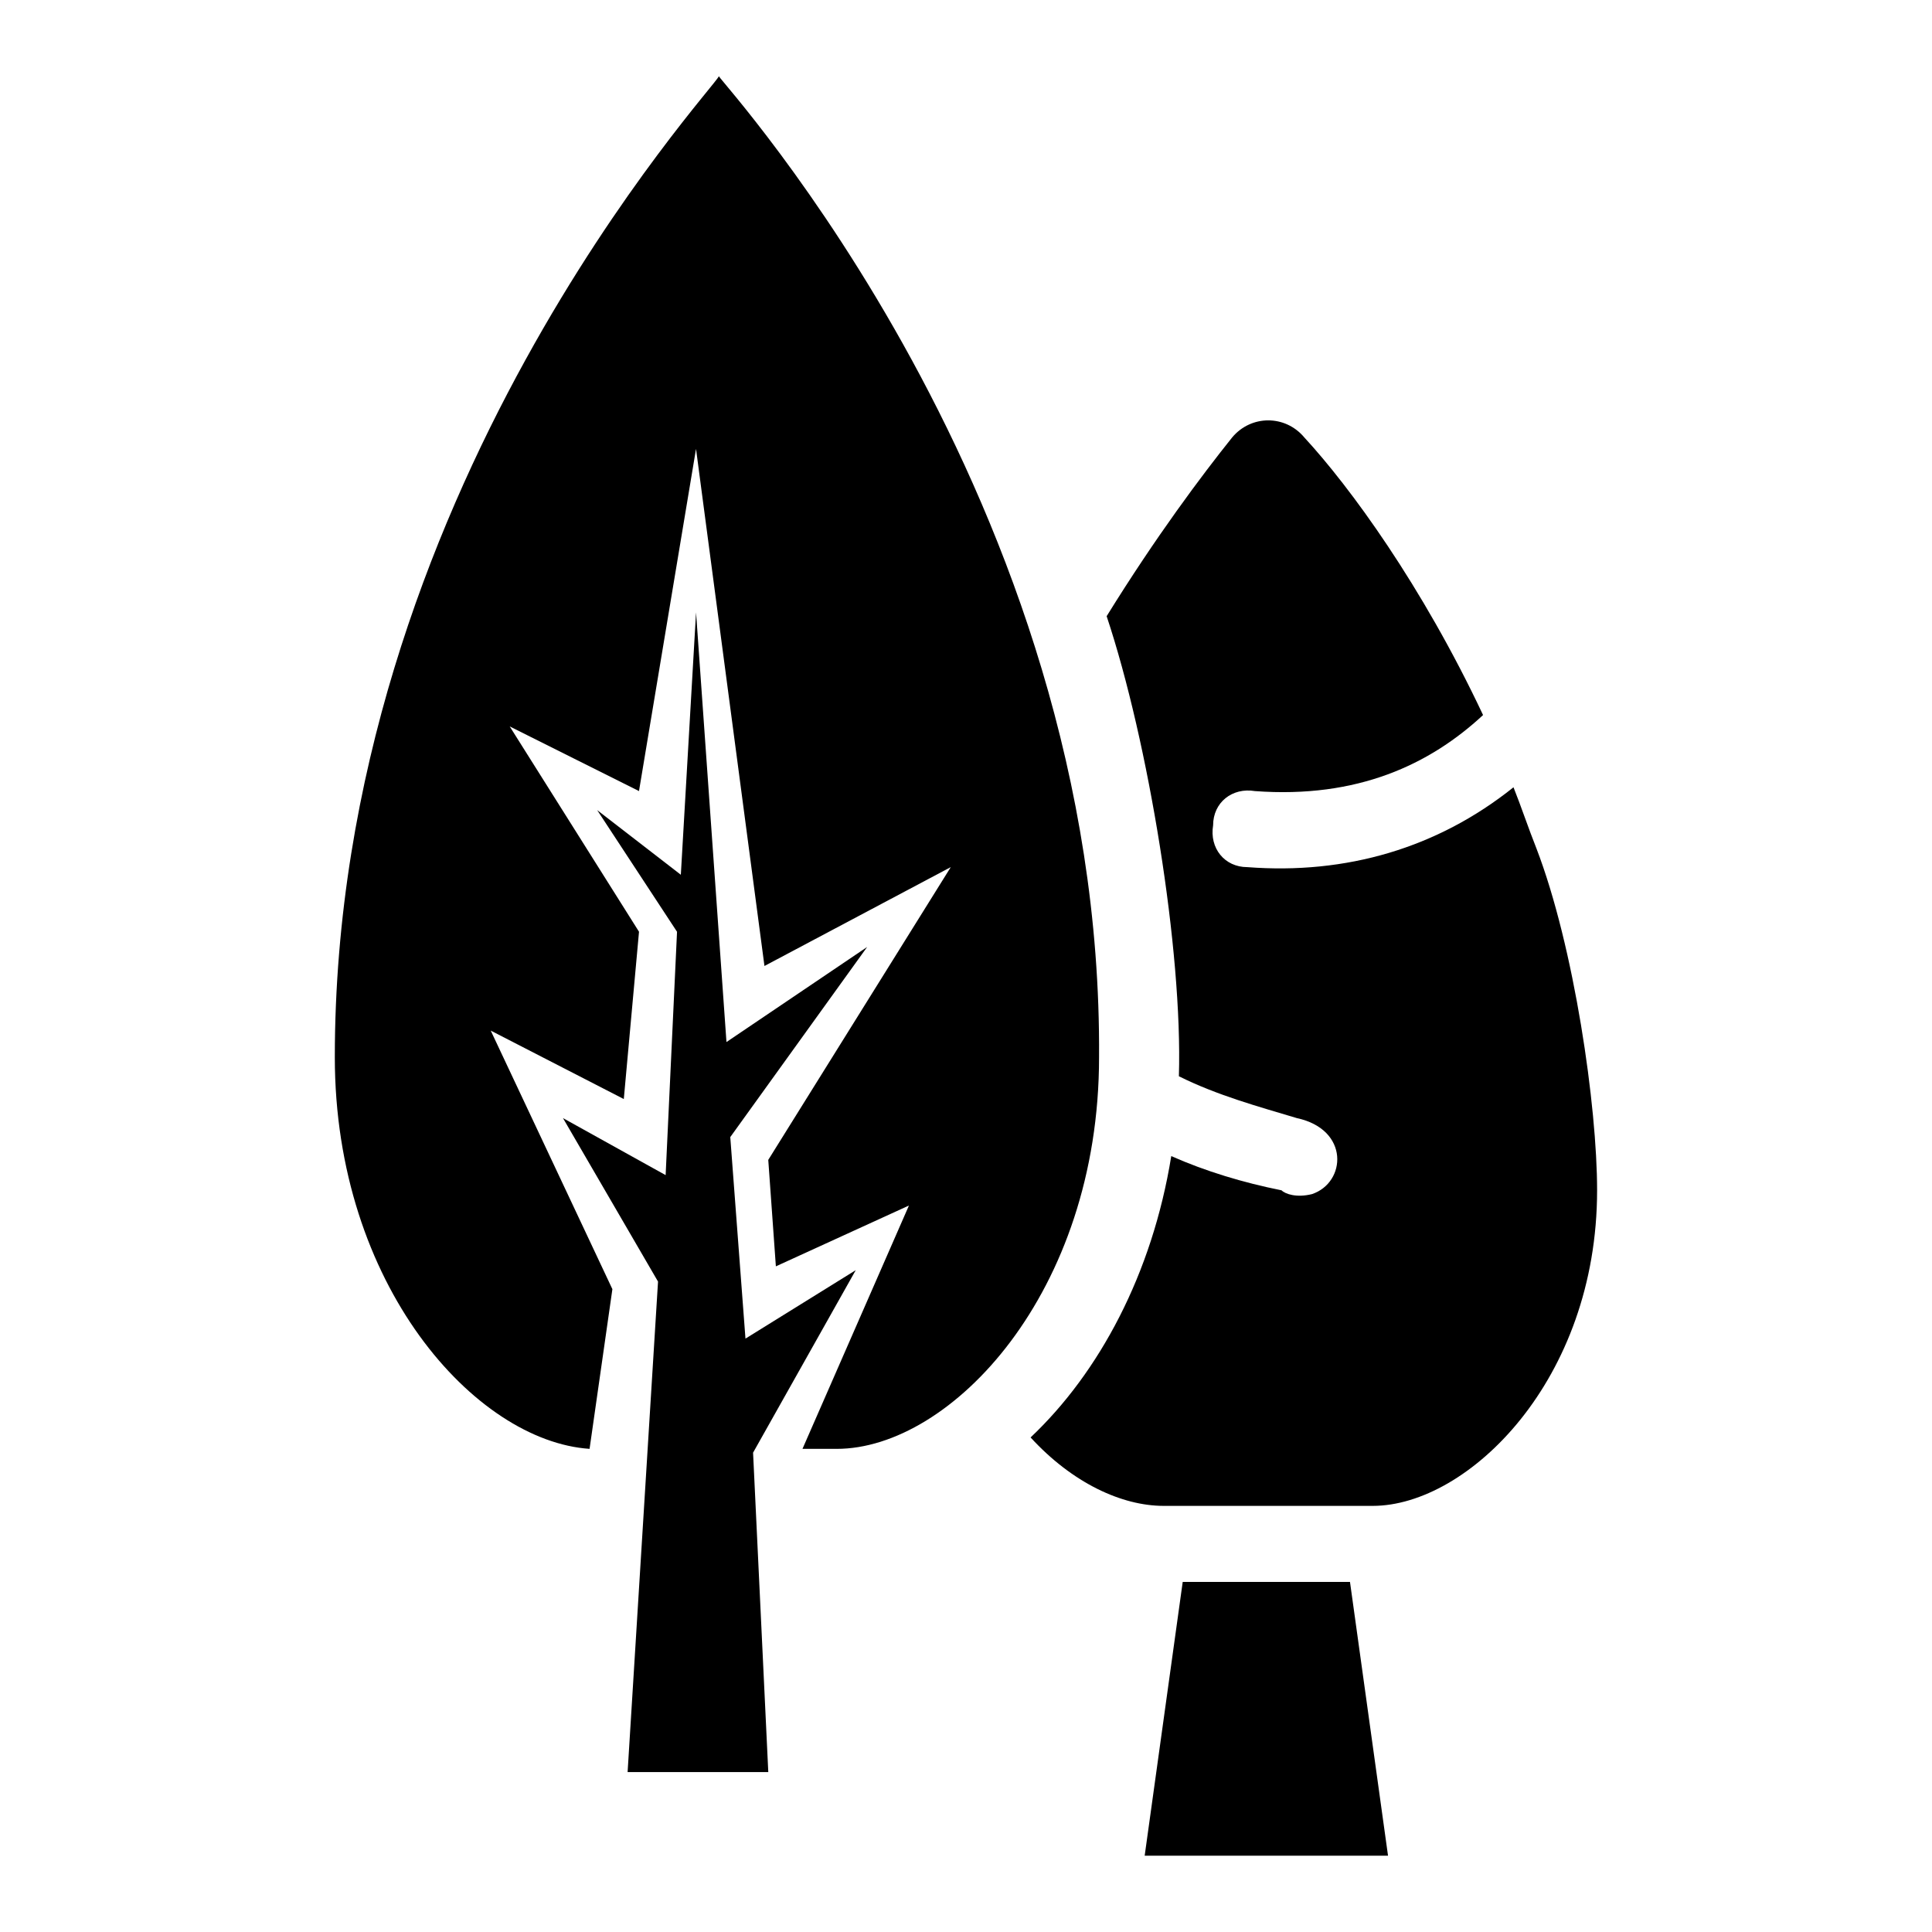
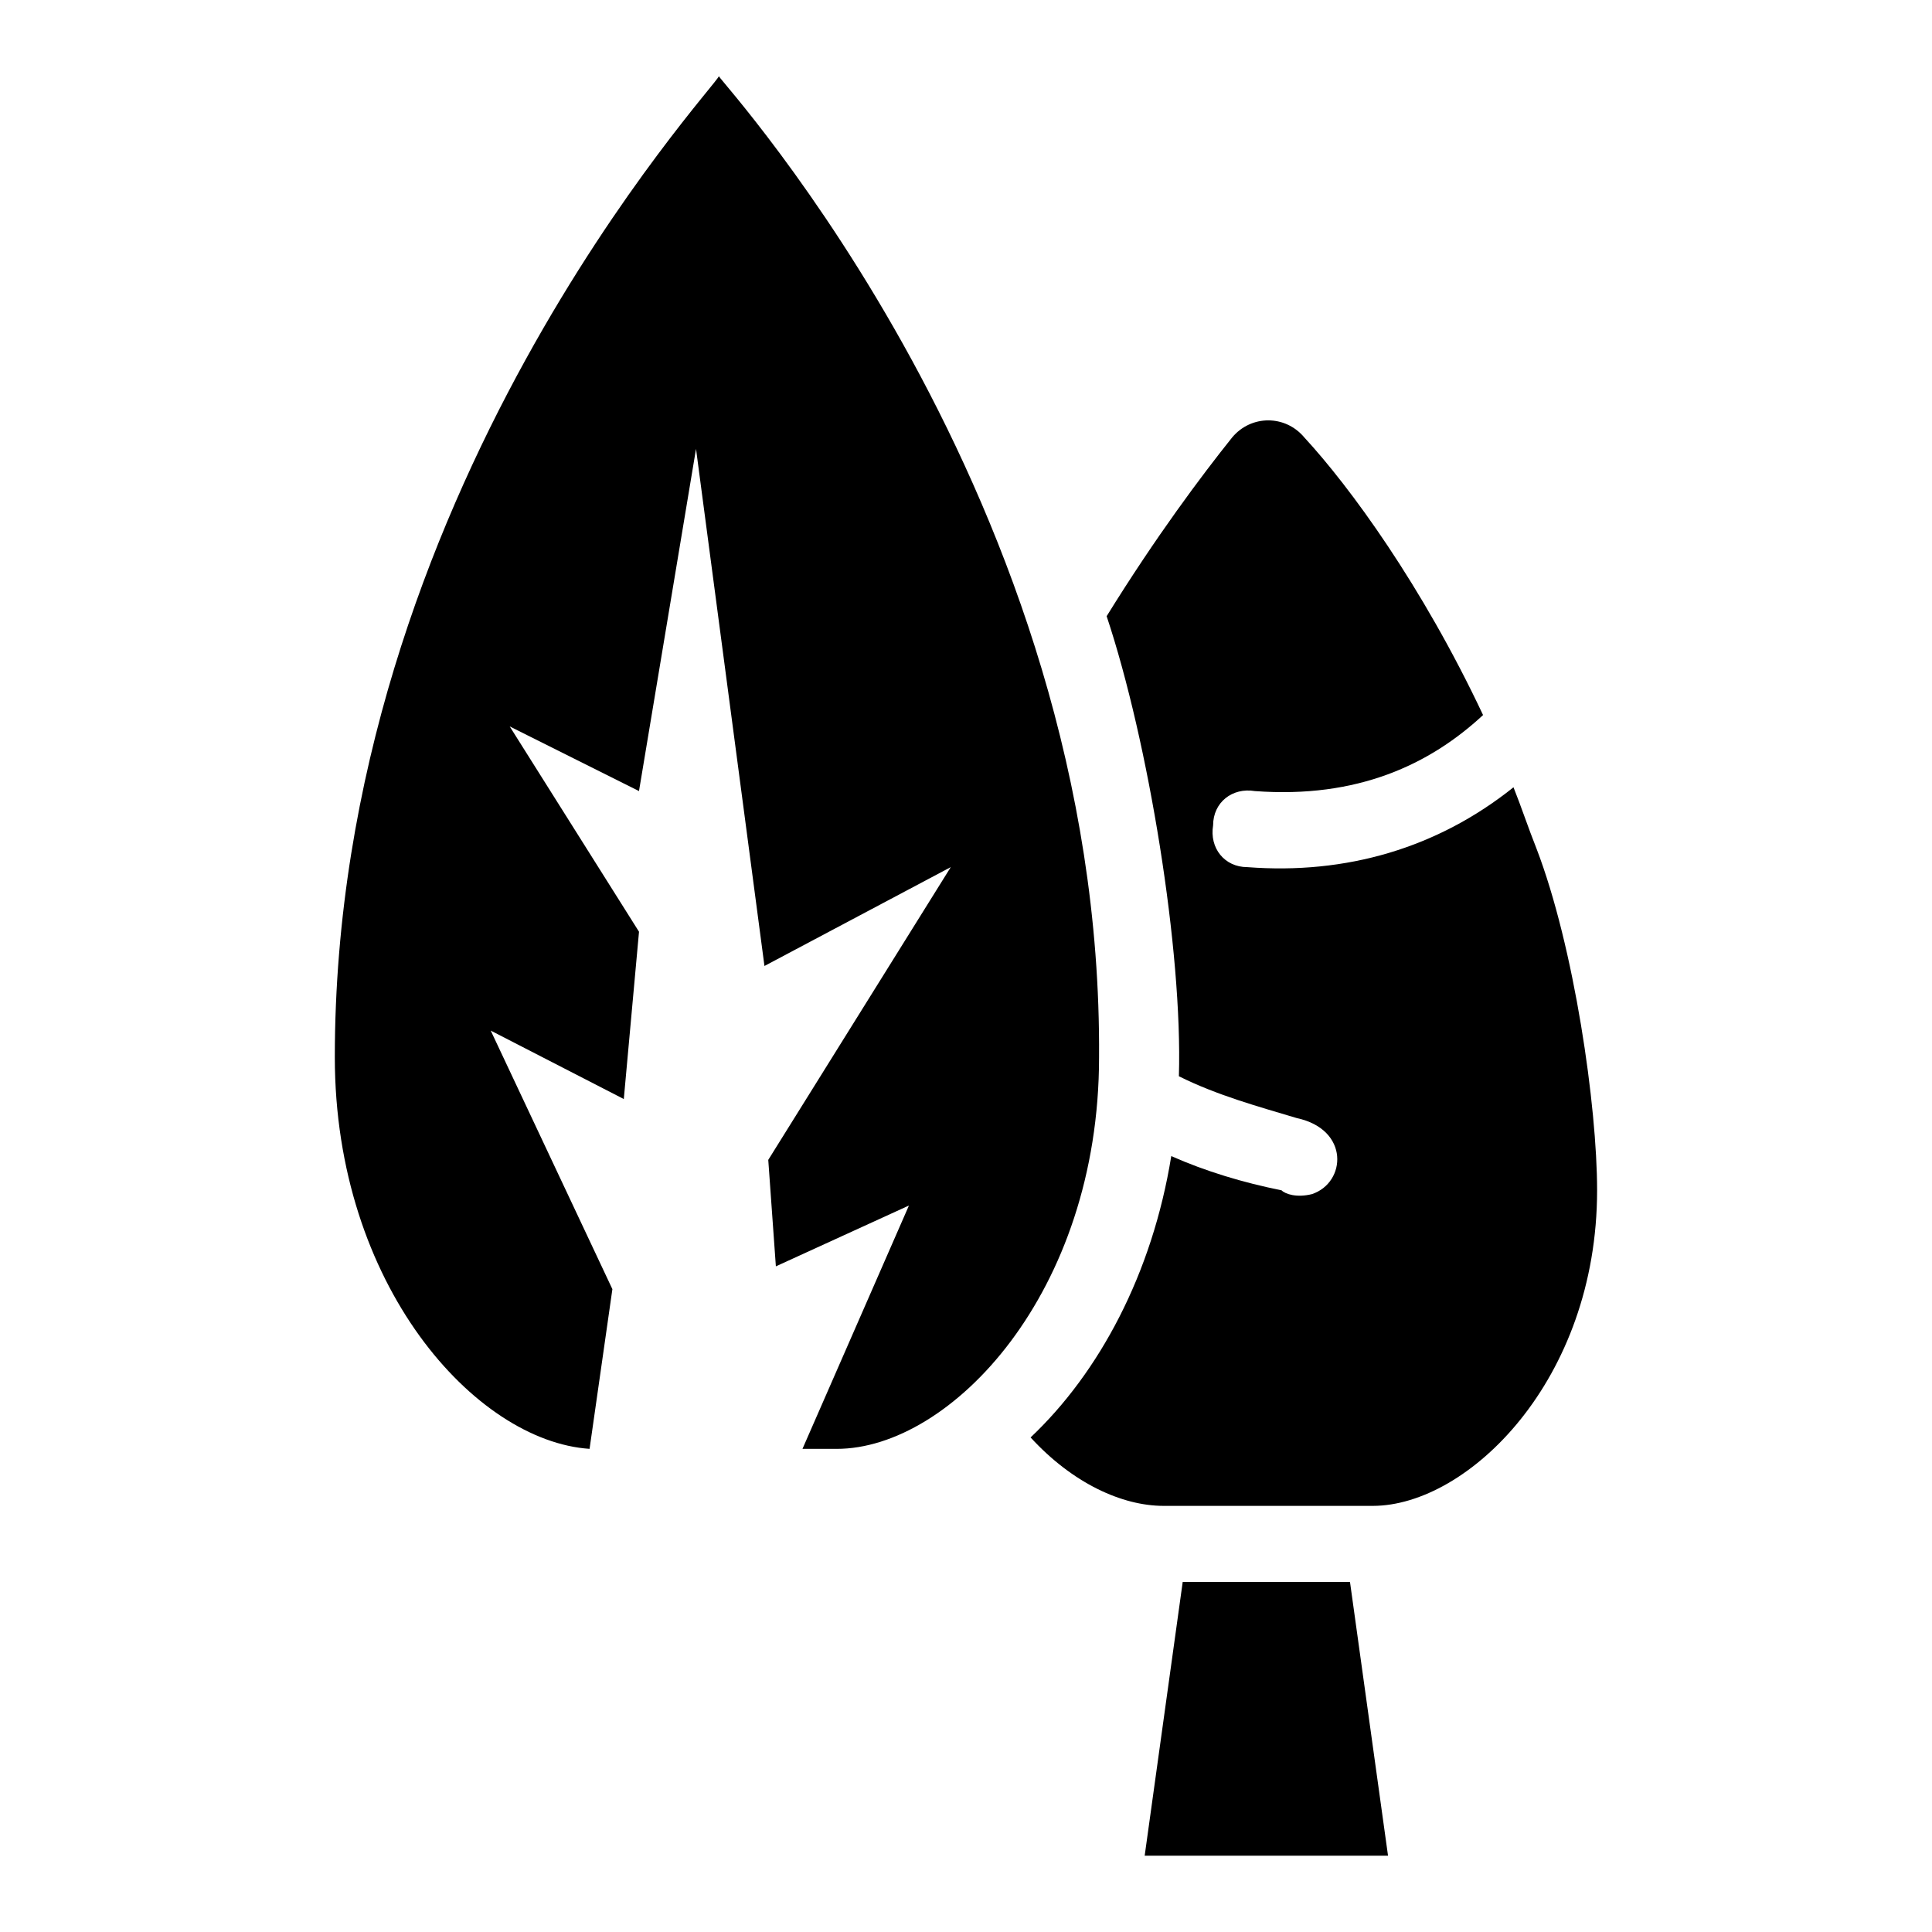
<svg xmlns="http://www.w3.org/2000/svg" fill="#000000" width="800px" height="800px" version="1.1" viewBox="144 144 512 512">
  <g>
    <path d="m457.43 563.23-10.078 72.547h64.488l-10.078-72.547h-44.332z" />
-     <path d="m551.14 368.76c-2.016-5.039-4.031-11.082-6.047-16.121-20.152 16.121-44.336 23.176-70.535 21.16-6.047 0-10.078-5.039-9.07-11.082 0-6.047 5.039-10.078 11.082-9.07 27.207 2.016 46.352-7.055 60.457-20.152-16.121-34.258-35.266-60.457-47.359-73.555-5.039-6.047-14.105-6.047-19.145 0-8.062 10.078-20.152 26.199-33.25 47.359 11.082 33.25 20.152 88.672 19.145 121.92 10.078 5.039 21.16 8.062 31.234 11.082 14.105 3.023 13.098 17.129 4.031 20.152-4.031 1.008-7.055 0-8.062-1.008-10.078-2.016-20.152-5.039-29.223-9.07-5.039 31.234-19.145 57.434-37.281 74.562 11.082 12.09 24.184 18.137 35.266 18.137h55.418c25.191 0 59.449-33.25 59.449-83.633 0.012-22.164-6.031-64.484-16.109-90.684z" />
+     <path d="m551.14 368.76c-2.016-5.039-4.031-11.082-6.047-16.121-20.152 16.121-44.336 23.176-70.535 21.16-6.047 0-10.078-5.039-9.07-11.082 0-6.047 5.039-10.078 11.082-9.07 27.207 2.016 46.352-7.055 60.457-20.152-16.121-34.258-35.266-60.457-47.359-73.555-5.039-6.047-14.105-6.047-19.145 0-8.062 10.078-20.152 26.199-33.25 47.359 11.082 33.25 20.152 88.672 19.145 121.92 10.078 5.039 21.16 8.062 31.234 11.082 14.105 3.023 13.098 17.129 4.031 20.152-4.031 1.008-7.055 0-8.062-1.008-10.078-2.016-20.152-5.039-29.223-9.07-5.039 31.234-19.145 57.434-37.281 74.562 11.082 12.09 24.184 18.137 35.266 18.137h55.418c25.191 0 59.449-33.25 59.449-83.633 0.012-22.164-6.031-64.484-16.109-90.684" />
    <path d="m334.5 164.21c-1.008 3.023-101.77 110.84-101.77 259.96 0 60.457 37.281 101.77 67.512 103.79l6.047-42.32-32.242-68.52 35.266 18.137 4.031-44.336-34.262-54.406 34.258 17.129 15.113-90.688 18.137 137.04 49.375-26.199-48.367 77.586 2.016 28.215 35.266-16.121-28.215 64.488h9.07c30.23 0 69.527-41.312 69.527-103.79 1.008-148.12-99.754-257.95-100.76-259.97z" />
-     <path d="m370.78 480.61-29.223 18.137-4.027-53.406 36.273-50.379-37.281 25.191-8.062-113.86-4.031 69.527-22.168-17.129 21.16 32.242-3.019 64.488-27.207-15.113 25.191 43.328-8.062 129.98h37.281l-4.031-84.641z" />
  </g>
</svg>